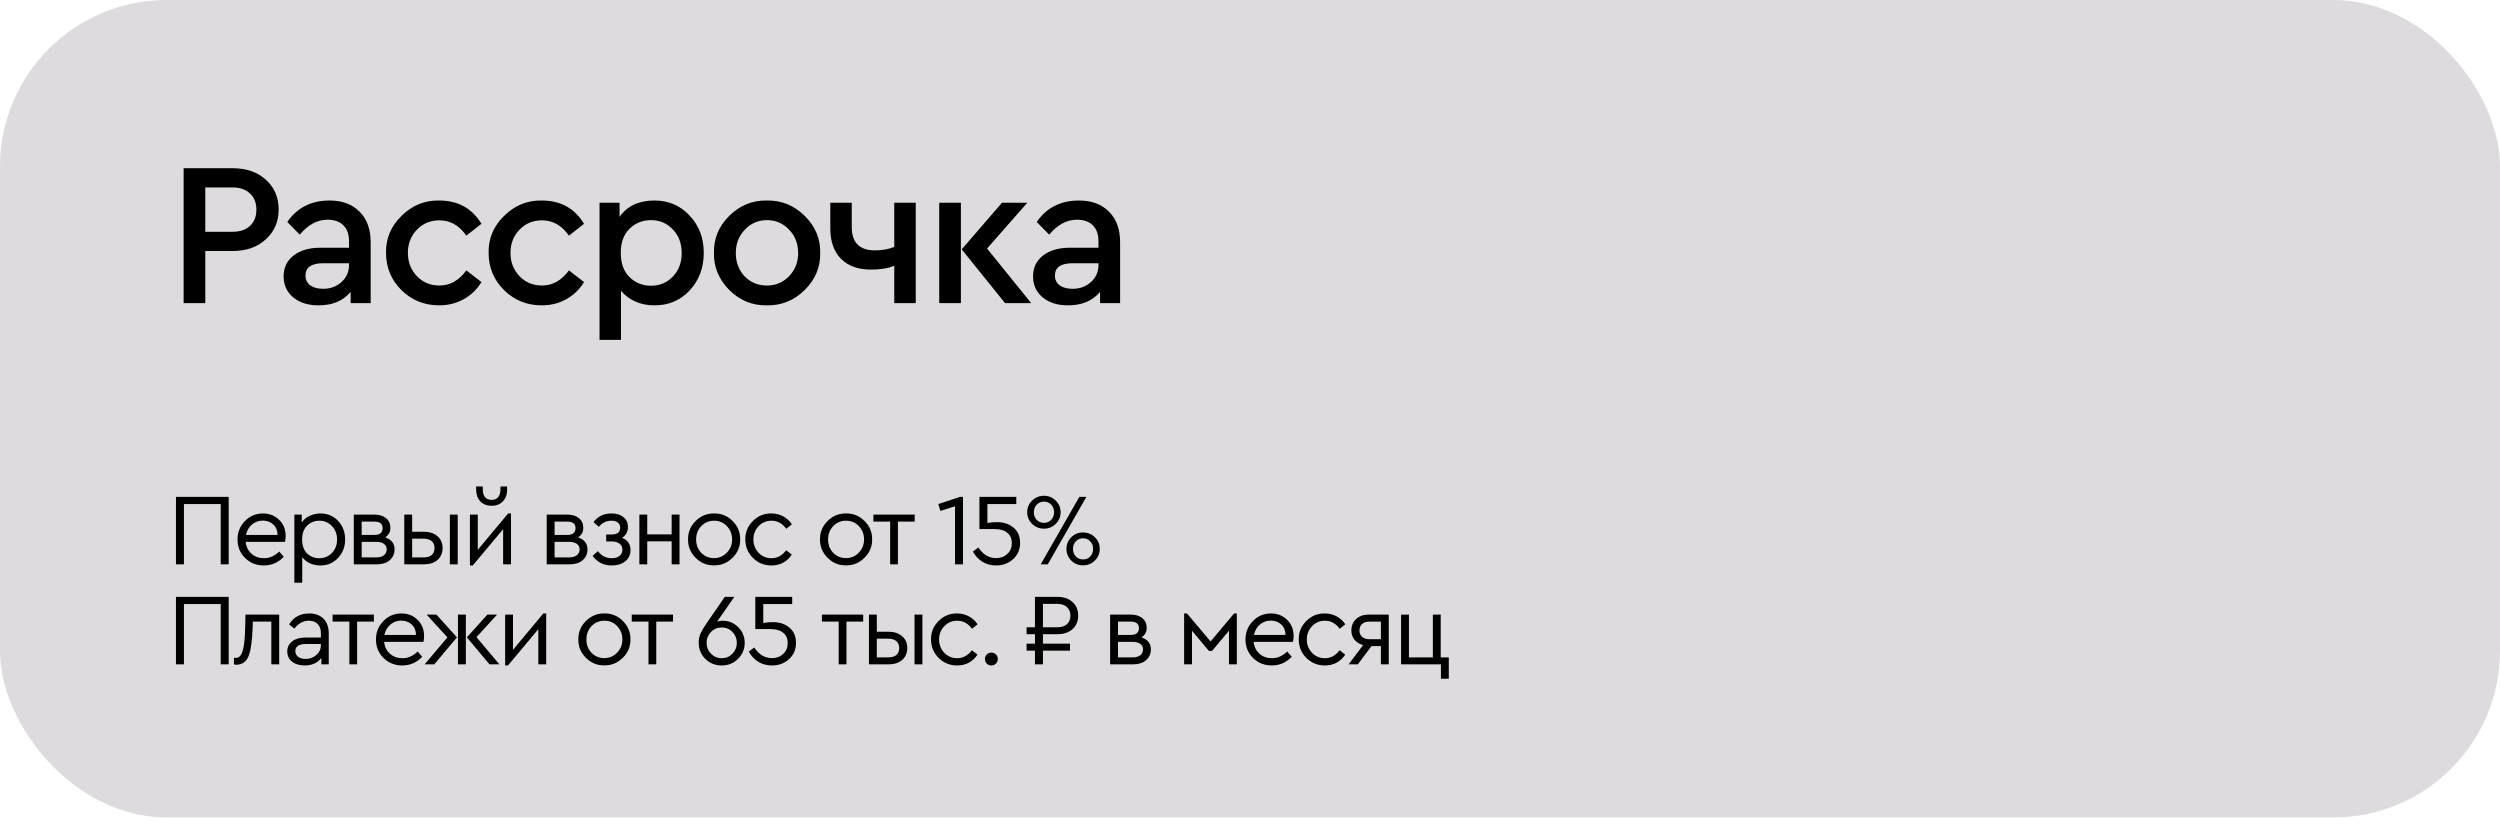
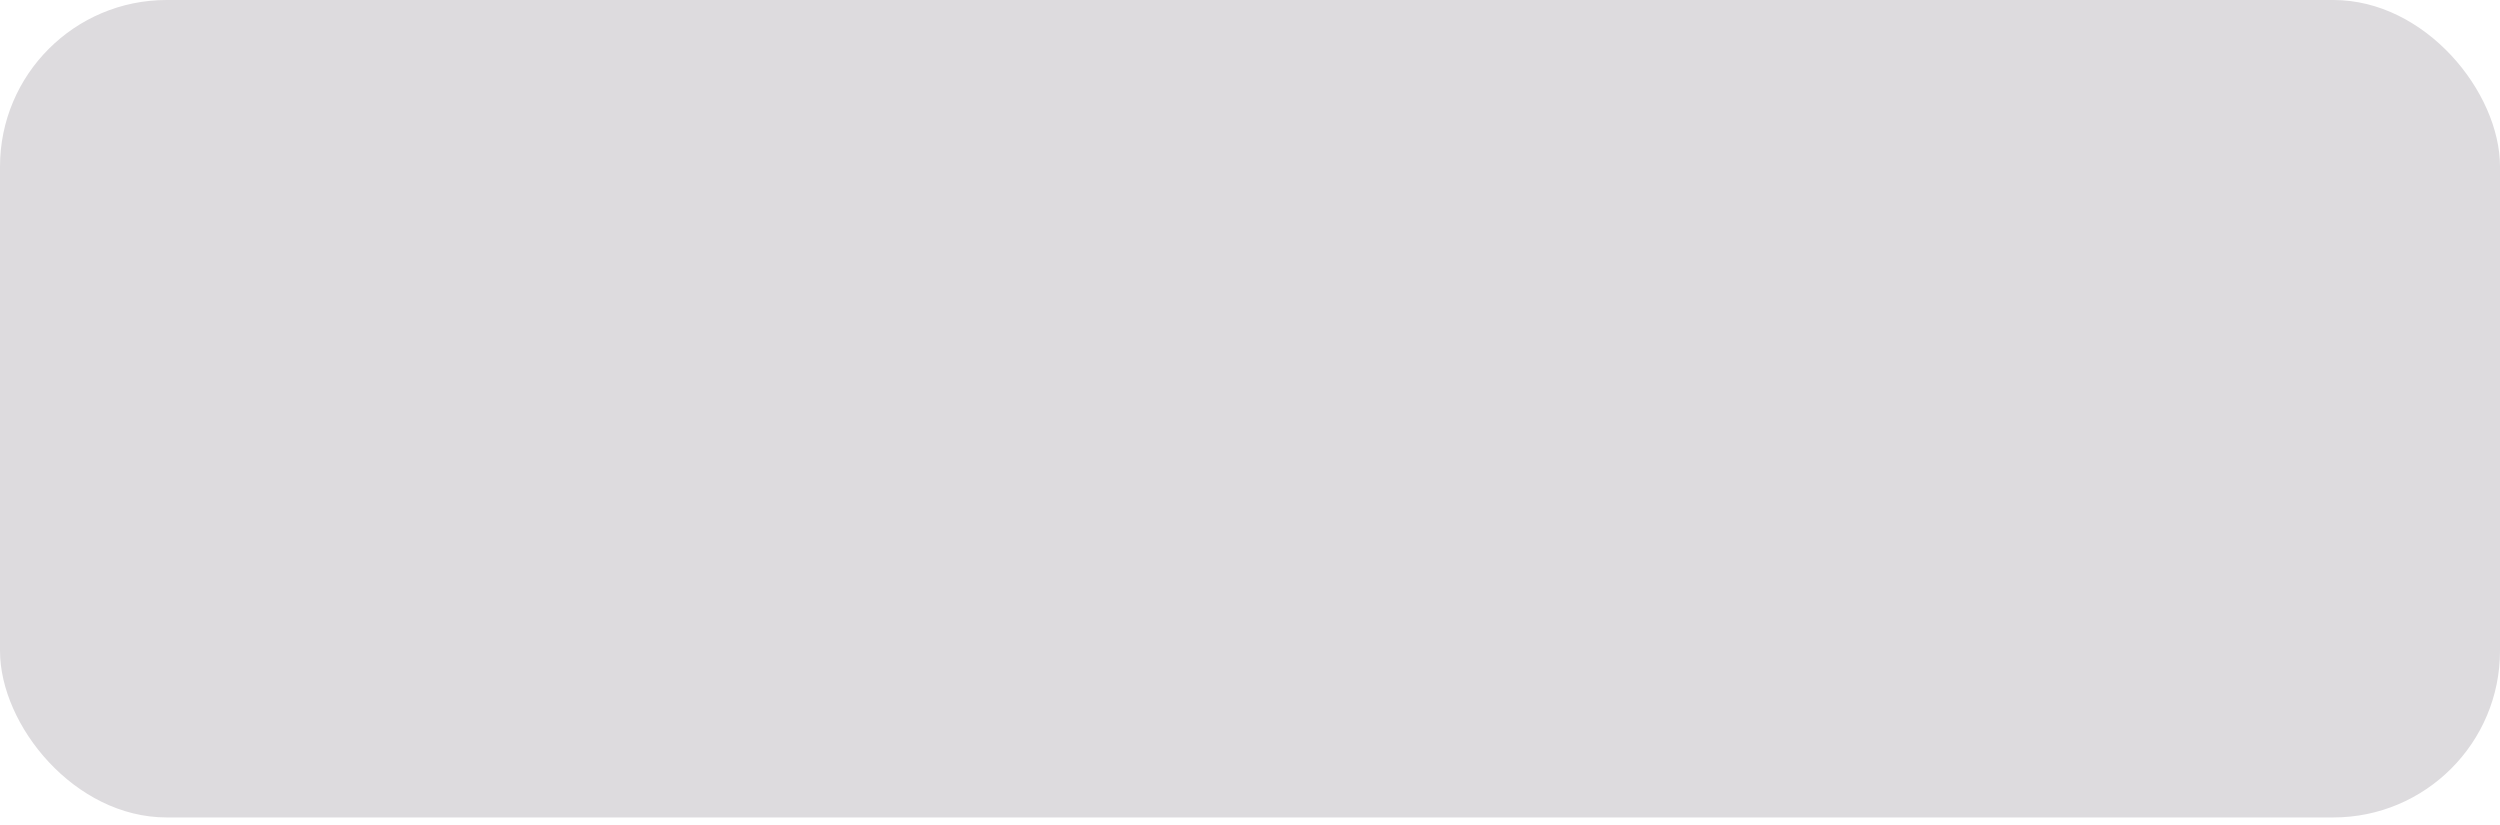
<svg xmlns="http://www.w3.org/2000/svg" width="300" height="99" viewBox="0 0 300 99" fill="none">
  <rect width="300" height="98.093" rx="20" fill="#DDDBDE" />
-   <path d="M22.035 36.372V20.187H27.945C29.58 20.187 30.905 20.653 31.918 21.584C32.932 22.5 33.439 23.685 33.439 25.14C33.439 26.595 32.924 27.789 31.894 28.721C30.88 29.653 29.564 30.119 27.945 30.119H24.635V36.372H22.035ZM24.635 27.813H27.896C28.796 27.813 29.499 27.576 30.006 27.102C30.512 26.628 30.766 25.982 30.766 25.165C30.766 24.347 30.512 23.702 30.006 23.227C29.499 22.737 28.796 22.492 27.896 22.492H24.635V27.813ZM44.481 29.089V36.372H42.077V35.023C41.178 36.102 39.895 36.642 38.227 36.642C36.968 36.642 35.955 36.323 35.186 35.685C34.418 35.048 34.034 34.206 34.034 33.159C34.034 32.113 34.434 31.279 35.235 30.658C36.036 30.037 37.115 29.726 38.472 29.726H41.881V28.941C41.881 28.108 41.652 27.47 41.194 27.029C40.753 26.587 40.124 26.366 39.306 26.366C38.08 26.366 36.968 26.963 35.971 28.157L34.475 26.636C35.652 24.92 37.344 24.061 39.551 24.061C41.056 24.061 42.249 24.503 43.132 25.386C44.031 26.268 44.481 27.503 44.481 29.089ZM41.881 31.811V31.59H38.791C37.369 31.59 36.658 32.08 36.658 33.061C36.658 33.552 36.846 33.944 37.222 34.238C37.614 34.516 38.129 34.655 38.767 34.655C39.65 34.655 40.385 34.386 40.974 33.846C41.579 33.307 41.881 32.628 41.881 31.811ZM46.323 30.339C46.29 28.623 46.912 27.143 48.187 25.901C49.462 24.642 50.966 24.029 52.699 24.061C54.955 24.061 56.647 24.993 57.775 26.857L55.961 28.279C55.111 27.053 54.032 26.44 52.724 26.44C51.645 26.44 50.745 26.816 50.026 27.568C49.307 28.32 48.947 29.244 48.947 30.339C48.947 31.451 49.307 32.383 50.026 33.135C50.745 33.887 51.645 34.263 52.724 34.263C53.999 34.263 55.078 33.658 55.961 32.448L57.775 33.846C57.236 34.729 56.525 35.416 55.642 35.906C54.759 36.397 53.778 36.642 52.699 36.642C50.917 36.642 49.405 36.029 48.162 34.803C46.936 33.576 46.323 32.089 46.323 30.339ZM58.634 30.339C58.601 28.623 59.222 27.143 60.497 25.901C61.773 24.642 63.277 24.029 65.01 24.061C67.266 24.061 68.958 24.993 70.086 26.857L68.271 28.279C67.421 27.053 66.342 26.44 65.034 26.44C63.955 26.44 63.056 26.816 62.337 27.568C61.617 28.32 61.258 29.244 61.258 30.339C61.258 31.451 61.617 32.383 62.337 33.135C63.056 33.887 63.955 34.263 65.034 34.263C66.309 34.263 67.388 33.658 68.271 32.448L70.086 33.846C69.546 34.729 68.835 35.416 67.952 35.906C67.07 36.397 66.089 36.642 65.01 36.642C63.228 36.642 61.715 36.029 60.473 34.803C59.247 33.576 58.634 32.089 58.634 30.339ZM84.451 30.339C84.451 32.138 83.886 33.642 82.758 34.852C81.647 36.045 80.241 36.642 78.54 36.642C76.873 36.642 75.532 36.061 74.519 34.901V40.786H71.944V24.331H74.347V26.023C75.263 24.715 76.66 24.061 78.54 24.061C80.241 24.061 81.647 24.666 82.758 25.876C83.886 27.07 84.451 28.557 84.451 30.339ZM80.748 33.184C81.451 32.448 81.802 31.508 81.802 30.364C81.802 29.219 81.451 28.279 80.748 27.544C80.044 26.792 79.17 26.416 78.124 26.416C77.11 26.416 76.252 26.759 75.549 27.445C74.846 28.132 74.494 29.097 74.494 30.339C74.494 31.598 74.846 32.571 75.549 33.258C76.252 33.944 77.11 34.288 78.124 34.288C79.17 34.288 80.044 33.92 80.748 33.184ZM85.673 30.339C85.641 28.623 86.254 27.143 87.513 25.901C88.788 24.642 90.292 24.029 92.025 24.061C93.774 24.029 95.286 24.642 96.561 25.901C97.837 27.159 98.458 28.639 98.425 30.339C98.458 32.056 97.837 33.544 96.561 34.803C95.286 36.061 93.774 36.674 92.025 36.642C90.292 36.674 88.788 36.061 87.513 34.803C86.254 33.527 85.641 32.039 85.673 30.339ZM95.777 30.364C95.777 29.252 95.417 28.32 94.698 27.568C93.978 26.8 93.096 26.416 92.049 26.416C90.987 26.416 90.096 26.8 89.376 27.568C88.657 28.32 88.297 29.252 88.297 30.364C88.297 31.476 88.649 32.407 89.352 33.159C90.071 33.895 90.962 34.263 92.025 34.263C93.087 34.263 93.978 33.887 94.698 33.135C95.417 32.383 95.777 31.459 95.777 30.364ZM107.312 24.331H109.887V36.372H107.312V31.884C106.625 32.195 105.685 32.35 104.492 32.35C102.971 32.35 101.778 31.917 100.911 31.05C100.061 30.184 99.636 28.966 99.636 27.396V24.331H102.211V27.249C102.211 29.113 103.143 30.045 105.007 30.045C105.857 30.045 106.625 29.906 107.312 29.628V24.331ZM112.707 36.372V24.331H115.307V36.372H112.707ZM118.446 29.824L123.743 36.372H120.604L115.405 29.922L120.236 24.331H123.277L118.446 29.824ZM134.414 29.089V36.372H132.01V35.023C131.111 36.102 129.828 36.642 128.16 36.642C126.901 36.642 125.888 36.323 125.119 35.685C124.351 35.048 123.967 34.206 123.967 33.159C123.967 32.113 124.367 31.279 125.168 30.658C125.969 30.037 127.048 29.726 128.405 29.726H131.814V28.941C131.814 28.108 131.585 27.47 131.127 27.029C130.686 26.587 130.057 26.366 129.239 26.366C128.013 26.366 126.901 26.963 125.904 28.157L124.408 26.636C125.585 24.92 127.277 24.061 129.484 24.061C130.989 24.061 132.182 24.503 133.065 25.386C133.964 26.268 134.414 27.503 134.414 29.089ZM131.814 31.811V31.59H128.724C127.302 31.59 126.591 32.08 126.591 33.061C126.591 33.552 126.779 33.944 127.155 34.238C127.547 34.516 128.062 34.655 128.7 34.655C129.583 34.655 130.318 34.386 130.907 33.846C131.512 33.307 131.814 32.628 131.814 31.811Z" fill="black" />
-   <path d="M21.116 67.721V59.628H27.443V67.721H26.486V60.486H22.072V67.721H21.116ZM34.203 65.023H29.483C29.54 65.612 29.773 66.086 30.181 66.445C30.59 66.805 31.089 66.985 31.677 66.985C32.356 66.985 32.965 66.715 33.504 66.176L34.056 66.813C33.386 67.508 32.589 67.856 31.665 67.856C30.774 67.856 30.022 67.557 29.409 66.96C28.804 66.356 28.502 65.616 28.502 64.741C28.502 63.875 28.796 63.139 29.384 62.534C29.981 61.921 30.705 61.614 31.555 61.614C32.331 61.614 32.977 61.868 33.492 62.375C34.015 62.882 34.277 63.527 34.277 64.312C34.277 64.541 34.252 64.778 34.203 65.023ZM29.519 64.189H33.308C33.3 63.666 33.128 63.249 32.793 62.939C32.458 62.628 32.037 62.473 31.53 62.473C31.032 62.473 30.598 62.632 30.231 62.951C29.863 63.262 29.626 63.674 29.519 64.189ZM40.571 62.51C41.135 63.106 41.417 63.846 41.417 64.729C41.417 65.612 41.131 66.356 40.558 66.96C39.994 67.557 39.295 67.856 38.462 67.856C37.522 67.856 36.79 67.525 36.267 66.862V69.928H35.323V61.749H36.206V62.706C36.434 62.362 36.749 62.097 37.15 61.909C37.55 61.712 37.987 61.614 38.462 61.614C39.312 61.614 40.015 61.913 40.571 62.51ZM39.835 66.347C40.244 65.922 40.448 65.387 40.448 64.741C40.448 64.095 40.244 63.56 39.835 63.135C39.434 62.702 38.932 62.485 38.327 62.485C37.755 62.485 37.264 62.681 36.855 63.074C36.455 63.466 36.255 64.018 36.255 64.729C36.255 65.456 36.451 66.016 36.843 66.409C37.244 66.793 37.738 66.985 38.327 66.985C38.932 66.985 39.434 66.772 39.835 66.347ZM47.349 65.918C47.349 66.458 47.153 66.895 46.761 67.23C46.377 67.557 45.866 67.721 45.228 67.721H42.457V61.749H44.922C45.51 61.749 45.976 61.892 46.319 62.178C46.671 62.465 46.846 62.849 46.846 63.331C46.846 63.83 46.638 64.214 46.221 64.484C46.973 64.745 47.349 65.223 47.349 65.918ZM43.401 62.595V64.189H44.934C45.588 64.189 45.915 63.92 45.915 63.38C45.915 62.857 45.588 62.595 44.934 62.595H43.401ZM46.405 65.918C46.405 65.64 46.295 65.424 46.074 65.268C45.861 65.105 45.559 65.023 45.167 65.023H43.401V66.887H45.167C45.551 66.887 45.853 66.801 46.074 66.629C46.295 66.45 46.405 66.213 46.405 65.918ZM48.513 67.721V61.749H49.458V63.809H50.88C51.55 63.809 52.09 63.989 52.498 64.349C52.907 64.7 53.111 65.17 53.111 65.759C53.111 66.356 52.907 66.834 52.498 67.194C52.098 67.545 51.558 67.721 50.88 67.721H48.513ZM53.982 67.721V61.749H54.926V67.721H53.982ZM49.458 66.887H50.831C51.256 66.887 51.579 66.793 51.8 66.605C52.028 66.409 52.143 66.131 52.143 65.771C52.143 65.411 52.028 65.133 51.8 64.937C51.571 64.741 51.244 64.643 50.819 64.643H49.458V66.887ZM60.976 61.614H61.319V67.721H60.375V63.503L56.733 67.856H56.39V61.749H57.334V65.98L60.976 61.614ZM57.138 58.758V58.377H57.935V58.733C57.935 59.133 58.025 59.444 58.205 59.665C58.393 59.877 58.654 59.984 58.989 59.984C59.333 59.984 59.594 59.877 59.774 59.665C59.962 59.444 60.056 59.133 60.056 58.733V58.377H60.853V58.758C60.853 59.338 60.682 59.808 60.338 60.168C60.003 60.519 59.554 60.695 58.989 60.695C58.434 60.695 57.984 60.519 57.641 60.168C57.306 59.808 57.138 59.338 57.138 58.758ZM70.498 65.918C70.498 66.458 70.302 66.895 69.909 67.23C69.525 67.557 69.014 67.721 68.376 67.721H65.605V61.749H68.07C68.659 61.749 69.124 61.892 69.468 62.178C69.819 62.465 69.995 62.849 69.995 63.331C69.995 63.83 69.787 64.214 69.37 64.484C70.122 64.745 70.498 65.223 70.498 65.918ZM66.55 62.595V64.189H68.082C68.736 64.189 69.063 63.92 69.063 63.38C69.063 62.857 68.736 62.595 68.082 62.595H66.55ZM69.554 65.918C69.554 65.64 69.443 65.424 69.223 65.268C69.01 65.105 68.708 65.023 68.315 65.023H66.55V66.887H68.315C68.699 66.887 69.002 66.801 69.223 66.629C69.443 66.45 69.554 66.213 69.554 65.918ZM75.661 66.004C75.661 66.568 75.452 67.018 75.035 67.353C74.627 67.688 74.083 67.856 73.404 67.856C72.44 67.856 71.676 67.471 71.112 66.703L71.749 66.139C72.174 66.703 72.722 66.985 73.392 66.985C73.801 66.985 74.12 66.891 74.349 66.703C74.578 66.515 74.692 66.262 74.692 65.943C74.692 65.648 74.578 65.415 74.349 65.244C74.12 65.064 73.801 64.974 73.392 64.974H72.742V64.14H73.38C74.075 64.14 74.422 63.862 74.422 63.306C74.422 63.053 74.328 62.853 74.14 62.706C73.96 62.559 73.699 62.485 73.356 62.485C72.759 62.485 72.26 62.73 71.86 63.221L71.222 62.657C71.729 61.962 72.452 61.614 73.392 61.614C73.989 61.614 74.463 61.762 74.815 62.056C75.174 62.342 75.354 62.738 75.354 63.245C75.354 63.809 75.117 64.238 74.643 64.533C75.321 64.802 75.661 65.293 75.661 66.004ZM76.725 67.721V61.749H77.669V64.128H80.599V61.749H81.543V67.721H80.599V64.962H77.669V67.721H76.725ZM82.568 64.729C82.551 63.879 82.854 63.143 83.475 62.522C84.104 61.901 84.844 61.598 85.694 61.614C86.553 61.598 87.292 61.901 87.914 62.522C88.535 63.143 88.837 63.879 88.821 64.729C88.837 65.571 88.531 66.306 87.901 66.936C87.272 67.557 86.532 67.86 85.682 67.843C84.832 67.86 84.096 67.557 83.475 66.936C82.854 66.306 82.551 65.571 82.568 64.729ZM87.852 64.741C87.852 64.103 87.644 63.568 87.227 63.135C86.818 62.702 86.307 62.485 85.694 62.485C85.081 62.485 84.566 62.702 84.149 63.135C83.741 63.56 83.536 64.095 83.536 64.741C83.536 65.371 83.741 65.902 84.149 66.335C84.566 66.76 85.077 66.973 85.682 66.973C86.287 66.973 86.798 66.756 87.215 66.323C87.64 65.89 87.852 65.362 87.852 64.741ZM89.438 64.729C89.422 63.879 89.725 63.143 90.346 62.522C90.967 61.901 91.707 61.598 92.565 61.614C93.08 61.614 93.55 61.729 93.975 61.958C94.4 62.187 94.752 62.505 95.03 62.914L94.355 63.454C93.881 62.808 93.288 62.485 92.577 62.485C91.964 62.485 91.449 62.706 91.032 63.147C90.615 63.58 90.407 64.108 90.407 64.729C90.407 65.358 90.615 65.894 91.032 66.335C91.449 66.768 91.964 66.985 92.577 66.985C93.28 66.985 93.869 66.666 94.343 66.029L95.017 66.556C94.429 67.422 93.611 67.856 92.565 67.856C91.699 67.856 90.959 67.553 90.346 66.948C89.741 66.335 89.438 65.595 89.438 64.729ZM98.402 64.729C98.386 63.879 98.688 63.143 99.31 62.522C99.939 61.901 100.679 61.598 101.529 61.614C102.387 61.598 103.127 61.901 103.748 62.522C104.37 63.143 104.672 63.879 104.656 64.729C104.672 65.571 104.365 66.306 103.736 66.936C103.107 67.557 102.367 67.86 101.517 67.843C100.667 67.86 99.931 67.557 99.31 66.936C98.688 66.306 98.386 65.571 98.402 64.729ZM103.687 64.741C103.687 64.103 103.479 63.568 103.062 63.135C102.653 62.702 102.142 62.485 101.529 62.485C100.916 62.485 100.401 62.702 99.984 63.135C99.575 63.56 99.371 64.095 99.371 64.741C99.371 65.371 99.575 65.902 99.984 66.335C100.401 66.76 100.912 66.973 101.517 66.973C102.122 66.973 102.633 66.756 103.049 66.323C103.474 65.89 103.687 65.362 103.687 64.741ZM106.82 67.721V62.595H104.809V61.749H109.763V62.595H107.752V67.721H106.82ZM115.202 59.628H115.558V67.721H114.601V60.756L112.836 61.308L112.603 60.486L115.202 59.628ZM122.411 65.158C122.411 65.951 122.129 66.601 121.565 67.108C121.001 67.606 120.326 67.856 119.542 67.856C118.92 67.856 118.369 67.708 117.886 67.414C117.412 67.112 117.032 66.703 116.746 66.188L117.408 65.698C117.964 66.548 118.671 66.973 119.529 66.973C120.077 66.973 120.527 66.805 120.878 66.47C121.238 66.135 121.418 65.702 121.418 65.17C121.418 64.639 121.238 64.226 120.878 63.932C120.527 63.638 120.02 63.49 119.358 63.49H117.531V59.628H121.957V60.486H118.487V62.755C118.896 62.689 119.28 62.657 119.64 62.657C120.433 62.657 121.091 62.873 121.614 63.306C122.145 63.74 122.411 64.357 122.411 65.158ZM123.854 62.865C123.461 62.481 123.265 62.015 123.265 61.467C123.265 60.92 123.461 60.454 123.854 60.069C124.246 59.685 124.72 59.493 125.276 59.493C125.824 59.493 126.294 59.685 126.686 60.069C127.079 60.454 127.275 60.92 127.275 61.467C127.275 62.015 127.079 62.481 126.686 62.865C126.294 63.249 125.824 63.441 125.276 63.441C124.72 63.441 124.246 63.249 123.854 62.865ZM124.884 67.721L129.519 59.628H130.365L125.73 67.721H124.884ZM126.147 62.375C126.376 62.129 126.49 61.827 126.49 61.467C126.49 61.108 126.376 60.805 126.147 60.56C125.918 60.315 125.628 60.192 125.276 60.192C124.925 60.192 124.635 60.315 124.406 60.56C124.177 60.797 124.062 61.099 124.062 61.467C124.062 61.835 124.177 62.142 124.406 62.387C124.635 62.624 124.925 62.742 125.276 62.742C125.628 62.742 125.918 62.62 126.147 62.375ZM128.55 67.267C128.166 66.883 127.974 66.417 127.974 65.869C127.974 65.322 128.166 64.856 128.55 64.471C128.934 64.087 129.404 63.895 129.96 63.895C130.516 63.895 130.99 64.087 131.382 64.471C131.775 64.856 131.971 65.322 131.971 65.869C131.971 66.417 131.775 66.883 131.382 67.267C130.99 67.651 130.516 67.843 129.96 67.843C129.404 67.843 128.934 67.651 128.55 67.267ZM131.174 65.869C131.174 65.501 131.06 65.199 130.831 64.962C130.602 64.717 130.316 64.594 129.972 64.594C129.621 64.594 129.331 64.717 129.102 64.962C128.873 65.199 128.758 65.501 128.758 65.869C128.758 66.229 128.873 66.531 129.102 66.777C129.331 67.014 129.621 67.132 129.972 67.132C130.316 67.132 130.602 67.014 130.831 66.777C131.06 66.531 131.174 66.229 131.174 65.869ZM21.116 79.721V71.628H27.443V79.721H26.486V72.486H22.072V79.721H21.116ZM29.457 73.749H33.503V79.721H32.559V74.595H30.34L30.315 75.331C30.258 76.941 30.094 78.078 29.825 78.74C29.555 79.402 29.076 79.745 28.39 79.77C28.267 79.77 28.161 79.753 28.071 79.721V78.924C28.202 78.94 28.284 78.948 28.316 78.948C28.692 78.948 28.962 78.658 29.126 78.078C29.297 77.497 29.395 76.574 29.42 75.306L29.457 73.749ZM39.451 76.042V79.721H38.568V78.948C38.11 79.553 37.44 79.856 36.557 79.856C35.936 79.856 35.433 79.704 35.049 79.402C34.665 79.091 34.473 78.683 34.473 78.176C34.473 77.669 34.669 77.264 35.061 76.962C35.454 76.659 35.973 76.508 36.618 76.508H38.507V75.993C38.507 75.511 38.376 75.139 38.114 74.877C37.861 74.616 37.51 74.485 37.06 74.485C36.39 74.485 35.809 74.804 35.319 75.441L34.693 74.926C35.225 74.052 36.034 73.614 37.121 73.614C37.84 73.614 38.409 73.827 38.825 74.252C39.242 74.669 39.451 75.266 39.451 76.042ZM38.507 77.428V77.281H36.729C35.87 77.281 35.441 77.563 35.441 78.127C35.441 78.421 35.556 78.654 35.785 78.826C36.022 78.989 36.32 79.071 36.68 79.071C37.178 79.071 37.608 78.911 37.967 78.593C38.327 78.274 38.507 77.886 38.507 77.428ZM41.923 79.721V74.595H39.912V73.749H44.865V74.595H42.854V79.721H41.923ZM50.816 77.023H46.096C46.153 77.612 46.386 78.086 46.794 78.445C47.203 78.805 47.702 78.985 48.29 78.985C48.969 78.985 49.578 78.715 50.117 78.176L50.669 78.813C49.999 79.508 49.202 79.856 48.278 79.856C47.387 79.856 46.635 79.557 46.022 78.96C45.417 78.356 45.115 77.616 45.115 76.741C45.115 75.875 45.409 75.139 45.998 74.534C46.594 73.921 47.318 73.614 48.168 73.614C48.944 73.614 49.59 73.868 50.105 74.375C50.628 74.882 50.89 75.527 50.89 76.312C50.89 76.541 50.865 76.778 50.816 77.023ZM46.132 76.189H49.921C49.913 75.666 49.741 75.249 49.406 74.939C49.071 74.628 48.65 74.473 48.143 74.473C47.645 74.473 47.211 74.632 46.844 74.951C46.476 75.262 46.239 75.674 46.132 76.189ZM51.192 73.749H52.369L54.834 76.484L52.112 79.721H50.959L53.693 76.484L51.192 73.749ZM54.956 79.721V73.749H55.901V79.721H54.956ZM57.176 76.459L59.922 79.721H58.745L56.023 76.484L58.488 73.749H59.653L57.176 76.459ZM65.2 73.614H65.544V79.721H64.6V75.503L60.958 79.856H60.615V73.749H61.559V77.98L65.2 73.614ZM69.401 76.729C69.384 75.879 69.687 75.143 70.308 74.522C70.938 73.9 71.677 73.598 72.528 73.614C73.386 73.598 74.126 73.9 74.747 74.522C75.368 75.143 75.671 75.879 75.654 76.729C75.671 77.571 75.364 78.306 74.734 78.936C74.105 79.557 73.365 79.86 72.515 79.843C71.665 79.86 70.929 79.557 70.308 78.936C69.687 78.306 69.384 77.571 69.401 76.729ZM74.686 76.741C74.686 76.103 74.477 75.568 74.06 75.135C73.651 74.702 73.141 74.485 72.528 74.485C71.914 74.485 71.399 74.702 70.983 75.135C70.574 75.56 70.369 76.095 70.369 76.741C70.369 77.371 70.574 77.902 70.983 78.335C71.399 78.76 71.91 78.973 72.515 78.973C73.12 78.973 73.631 78.756 74.048 78.323C74.473 77.89 74.686 77.362 74.686 76.741ZM77.819 79.721V74.595H75.808V73.749H80.762V74.595H78.751V79.721H77.819ZM89.364 77.133C89.364 77.902 89.094 78.548 88.555 79.071C88.023 79.594 87.374 79.856 86.605 79.856C85.837 79.856 85.183 79.594 84.643 79.071C84.112 78.548 83.846 77.898 83.846 77.121C83.846 76.713 83.92 76.341 84.067 76.005C84.247 75.638 84.488 75.233 84.791 74.791C84.823 74.751 84.856 74.706 84.889 74.657C84.93 74.599 84.954 74.563 84.962 74.546L86.973 71.628H88.114L86.053 74.595C86.25 74.522 86.475 74.485 86.728 74.485C87.447 74.485 88.064 74.743 88.579 75.257C89.103 75.772 89.364 76.398 89.364 77.133ZM88.42 77.133C88.42 76.627 88.244 76.194 87.893 75.834C87.541 75.474 87.112 75.294 86.605 75.294C86.099 75.294 85.669 75.474 85.318 75.834C84.966 76.194 84.791 76.627 84.791 77.133C84.791 77.648 84.966 78.086 85.318 78.445C85.669 78.805 86.099 78.985 86.605 78.985C87.112 78.985 87.541 78.805 87.893 78.445C88.244 78.086 88.42 77.648 88.42 77.133ZM95.517 77.158C95.517 77.951 95.235 78.601 94.671 79.108C94.107 79.606 93.432 79.856 92.648 79.856C92.026 79.856 91.475 79.708 90.992 79.414C90.518 79.112 90.138 78.703 89.852 78.188L90.514 77.698C91.07 78.548 91.777 78.973 92.635 78.973C93.183 78.973 93.633 78.805 93.984 78.47C94.344 78.135 94.524 77.702 94.524 77.17C94.524 76.639 94.344 76.226 93.984 75.932C93.633 75.638 93.126 75.49 92.464 75.49H90.637V71.628H95.063V72.486H91.593V74.755C92.002 74.689 92.386 74.657 92.746 74.657C93.539 74.657 94.197 74.873 94.72 75.306C95.251 75.74 95.517 76.357 95.517 77.158ZM100.642 79.721V74.595H98.631V73.749H103.584V74.595H101.574V79.721H100.642ZM104.275 79.721V73.749H105.219V75.809H106.641C107.312 75.809 107.851 75.989 108.26 76.349C108.669 76.7 108.873 77.17 108.873 77.759C108.873 78.356 108.669 78.834 108.26 79.194C107.859 79.545 107.32 79.721 106.641 79.721H104.275ZM109.744 79.721V73.749H110.688V79.721H109.744ZM105.219 78.887H106.592C107.017 78.887 107.34 78.793 107.561 78.605C107.79 78.409 107.904 78.131 107.904 77.771C107.904 77.411 107.79 77.133 107.561 76.937C107.332 76.741 107.005 76.643 106.58 76.643H105.219V78.887ZM111.722 76.729C111.706 75.879 112.008 75.143 112.63 74.522C113.251 73.9 113.991 73.598 114.849 73.614C115.364 73.614 115.834 73.729 116.259 73.958C116.684 74.187 117.036 74.505 117.314 74.914L116.639 75.454C116.165 74.808 115.573 74.485 114.861 74.485C114.248 74.485 113.733 74.706 113.316 75.147C112.899 75.58 112.691 76.108 112.691 76.729C112.691 77.358 112.899 77.894 113.316 78.335C113.733 78.768 114.248 78.985 114.861 78.985C115.564 78.985 116.153 78.666 116.627 78.029L117.301 78.556C116.713 79.422 115.895 79.856 114.849 79.856C113.983 79.856 113.243 79.553 112.63 78.948C112.025 78.335 111.722 77.595 111.722 76.729ZM118.415 79.635C118.267 79.488 118.194 79.304 118.194 79.083C118.194 78.862 118.267 78.678 118.415 78.531C118.57 78.384 118.754 78.311 118.966 78.311C119.179 78.311 119.359 78.384 119.506 78.531C119.661 78.678 119.739 78.862 119.739 79.083C119.739 79.304 119.661 79.488 119.506 79.635C119.359 79.782 119.179 79.856 118.966 79.856C118.754 79.856 118.57 79.782 118.415 79.635ZM124.196 79.721V78.078H123.191V77.244H124.196V76.103H123.191V75.27H124.196V71.628H126.918C127.671 71.628 128.267 71.837 128.709 72.253C129.158 72.654 129.383 73.194 129.383 73.872C129.383 74.534 129.158 75.074 128.709 75.49C128.251 75.899 127.654 76.103 126.918 76.103H125.153V77.244H128.402V78.078H125.153V79.721H124.196ZM125.153 75.27H126.894C127.376 75.27 127.756 75.147 128.034 74.902C128.312 74.648 128.451 74.309 128.451 73.884C128.451 73.459 128.312 73.116 128.034 72.854C127.756 72.593 127.376 72.462 126.894 72.462H125.153V75.27ZM138.107 77.918C138.107 78.458 137.91 78.895 137.518 79.23C137.134 79.557 136.623 79.721 135.985 79.721H133.214V73.749H135.679C136.267 73.749 136.733 73.892 137.077 74.178C137.428 74.465 137.604 74.849 137.604 75.331C137.604 75.83 137.395 76.214 136.978 76.484C137.73 76.745 138.107 77.223 138.107 77.918ZM134.158 74.595V76.189H135.691C136.345 76.189 136.672 75.92 136.672 75.38C136.672 74.857 136.345 74.595 135.691 74.595H134.158ZM137.162 77.918C137.162 77.64 137.052 77.424 136.831 77.268C136.619 77.105 136.316 77.023 135.924 77.023H134.158V78.887H135.924C136.308 78.887 136.611 78.801 136.831 78.629C137.052 78.45 137.162 78.213 137.162 77.918ZM142.094 79.721V73.614H142.438L145.27 76.974L148.09 73.614H148.421V79.721H147.477V75.687L145.442 78.114H145.074L143.038 75.687V79.721H142.094ZM155.16 77.023H150.439C150.496 77.612 150.729 78.086 151.138 78.445C151.546 78.805 152.045 78.985 152.634 78.985C153.312 78.985 153.921 78.715 154.461 78.176L155.012 78.813C154.342 79.508 153.545 79.856 152.621 79.856C151.73 79.856 150.978 79.557 150.365 78.96C149.76 78.356 149.458 77.616 149.458 76.741C149.458 75.875 149.752 75.139 150.341 74.534C150.937 73.921 151.661 73.614 152.511 73.614C153.288 73.614 153.933 73.868 154.448 74.375C154.971 74.882 155.233 75.527 155.233 76.312C155.233 76.541 155.209 76.778 155.16 77.023ZM150.476 76.189H154.264C154.256 75.666 154.085 75.249 153.749 74.939C153.414 74.628 152.993 74.473 152.486 74.473C151.988 74.473 151.555 74.632 151.187 74.951C150.819 75.262 150.582 75.674 150.476 76.189ZM155.85 76.729C155.833 75.879 156.136 75.143 156.757 74.522C157.378 73.9 158.118 73.598 158.976 73.614C159.491 73.614 159.961 73.729 160.386 73.958C160.812 74.187 161.163 74.505 161.441 74.914L160.767 75.454C160.292 74.808 159.7 74.485 158.989 74.485C158.376 74.485 157.861 74.706 157.444 75.147C157.027 75.58 156.818 76.108 156.818 76.729C156.818 77.358 157.027 77.894 157.444 78.335C157.861 78.768 158.376 78.985 158.989 78.985C159.692 78.985 160.28 78.666 160.754 78.029L161.429 78.556C160.84 79.422 160.023 79.856 158.976 79.856C158.11 79.856 157.37 79.553 156.757 78.948C156.152 78.335 155.85 77.595 155.85 76.729ZM164.274 73.749H166.652V79.721H165.708V77.538H164.58L162.937 79.721H161.834L163.575 77.415C163.133 77.285 162.786 77.068 162.532 76.766C162.287 76.455 162.165 76.087 162.165 75.662C162.165 75.082 162.357 74.62 162.741 74.277C163.125 73.925 163.636 73.749 164.274 73.749ZM165.708 76.704V74.595H164.335C163.959 74.595 163.665 74.689 163.452 74.877C163.24 75.065 163.133 75.323 163.133 75.65C163.133 75.969 163.24 76.226 163.452 76.422C163.673 76.61 163.971 76.704 164.347 76.704H165.708ZM172.911 81.45V79.721H168.129V73.749H169.073V78.887H171.942V73.749H172.886V78.887H173.855V81.45H172.911Z" fill="black" />
</svg>